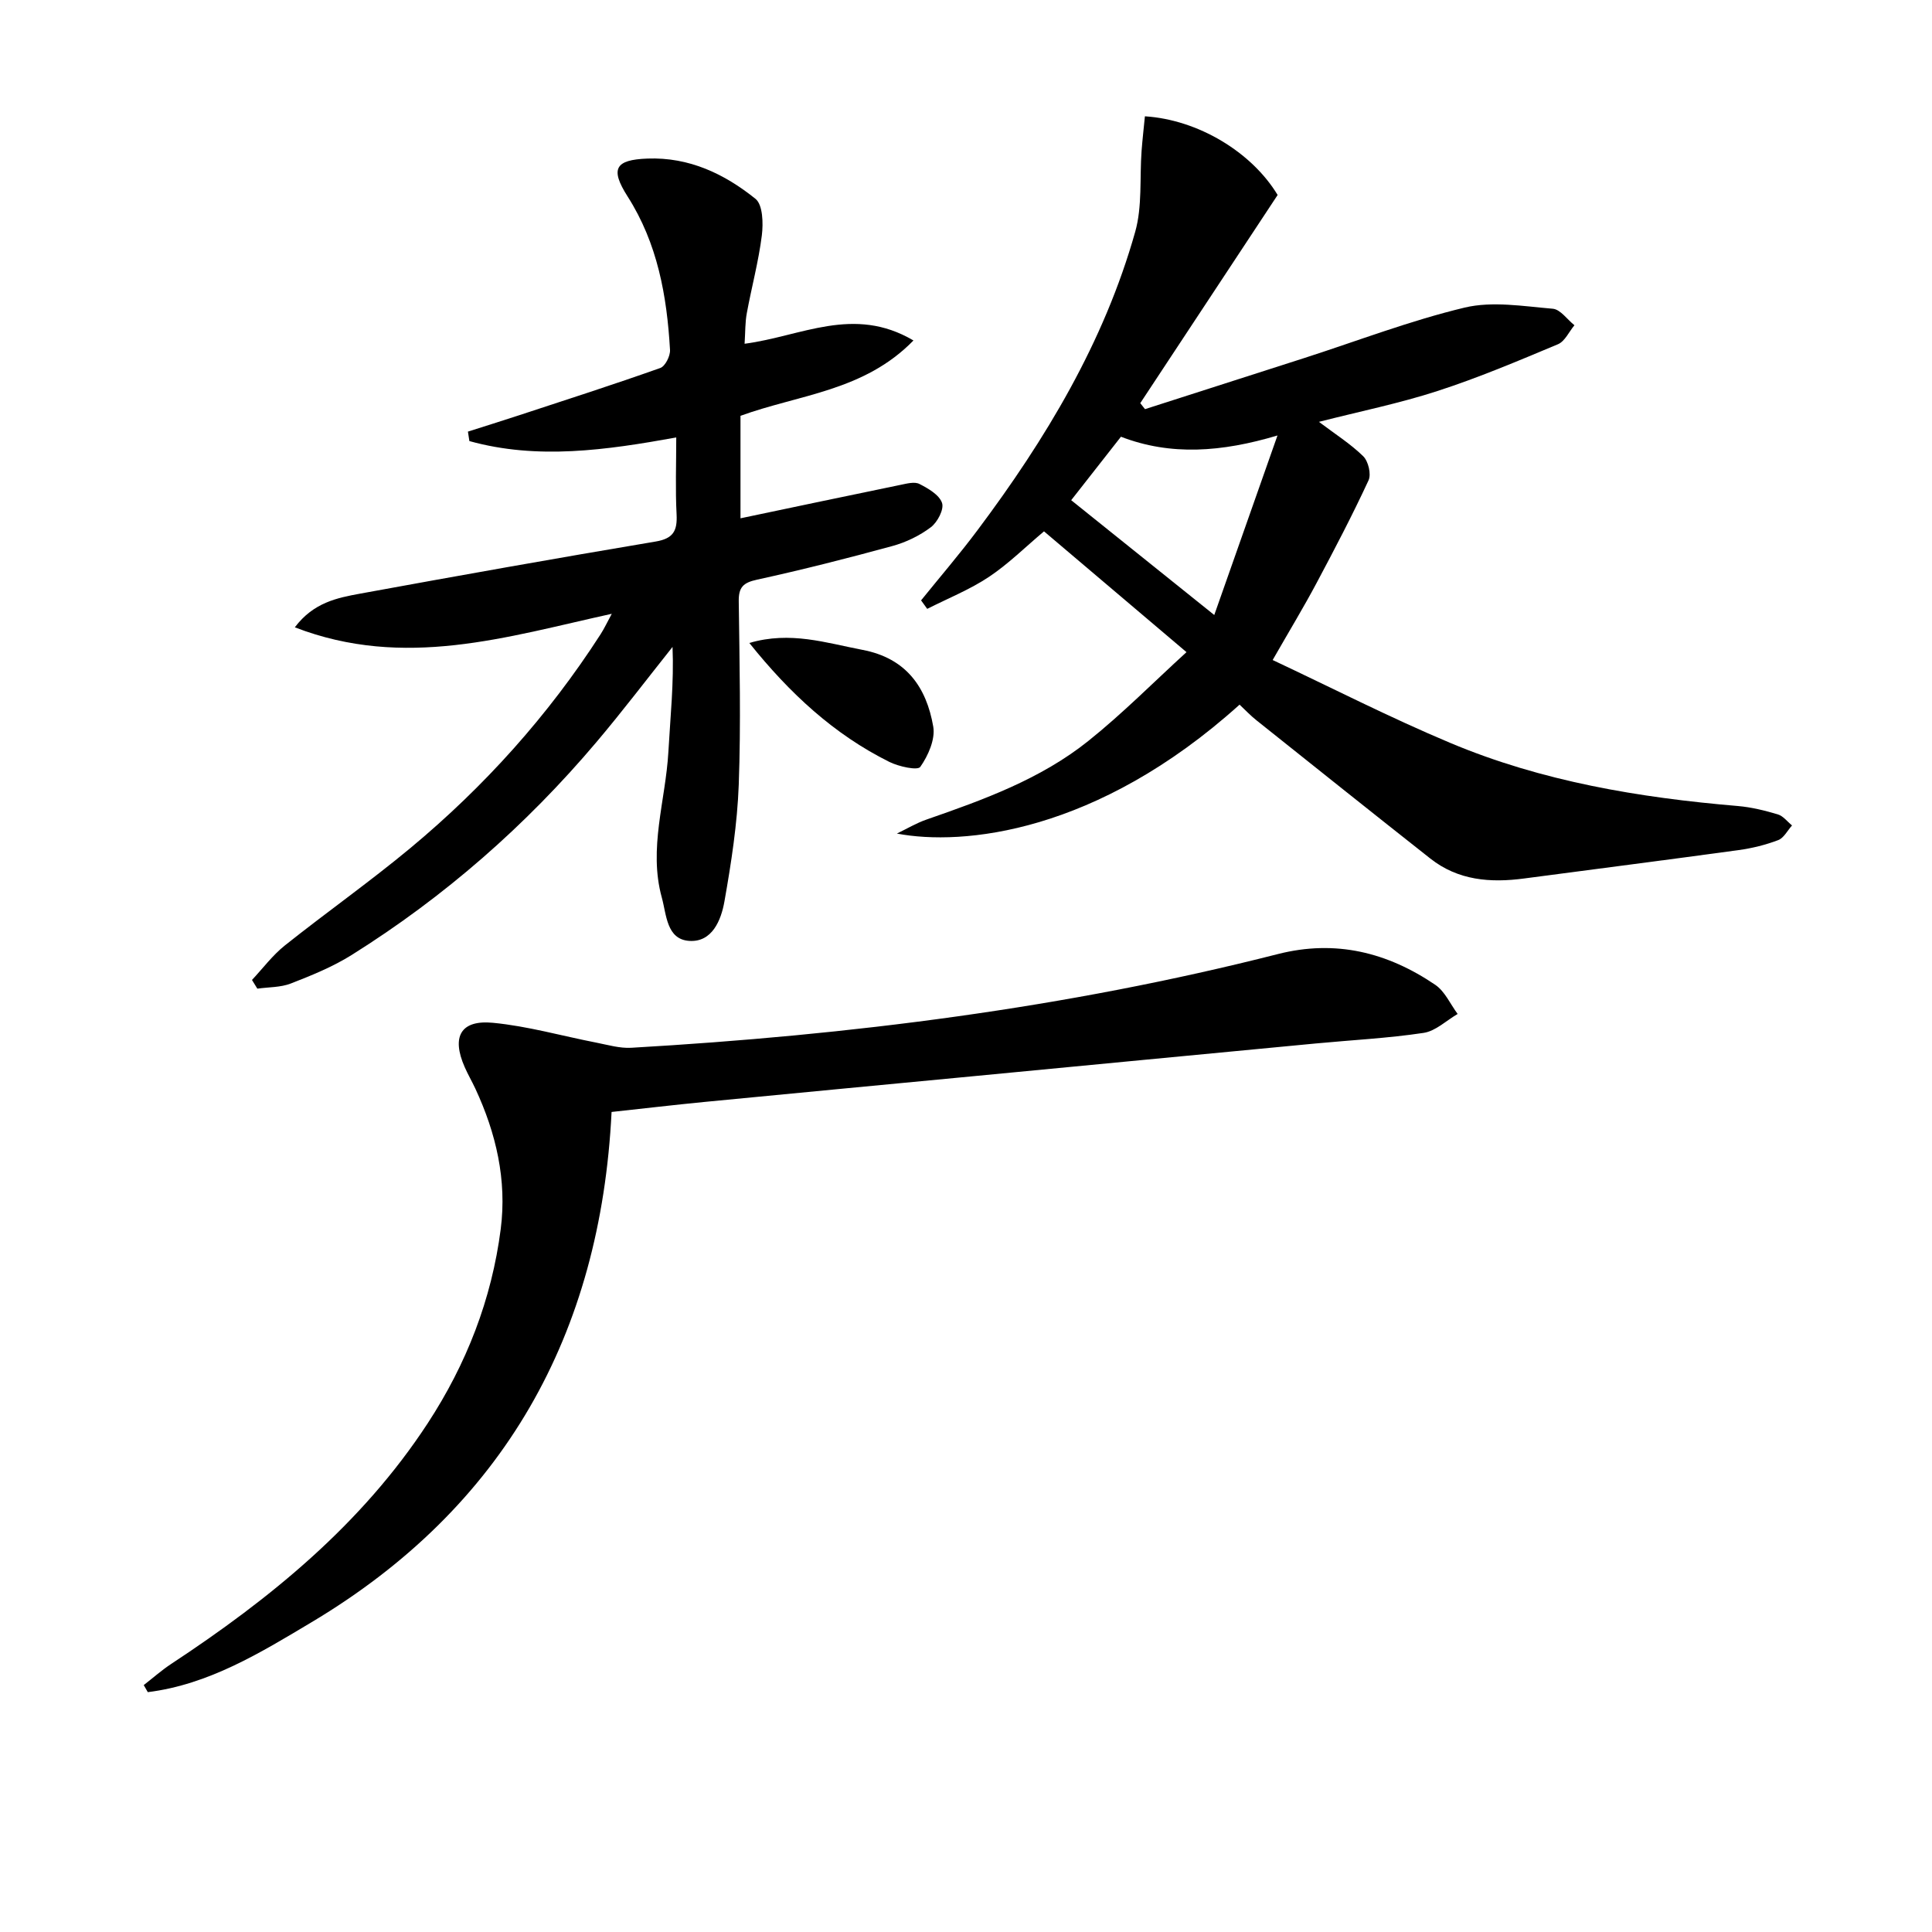
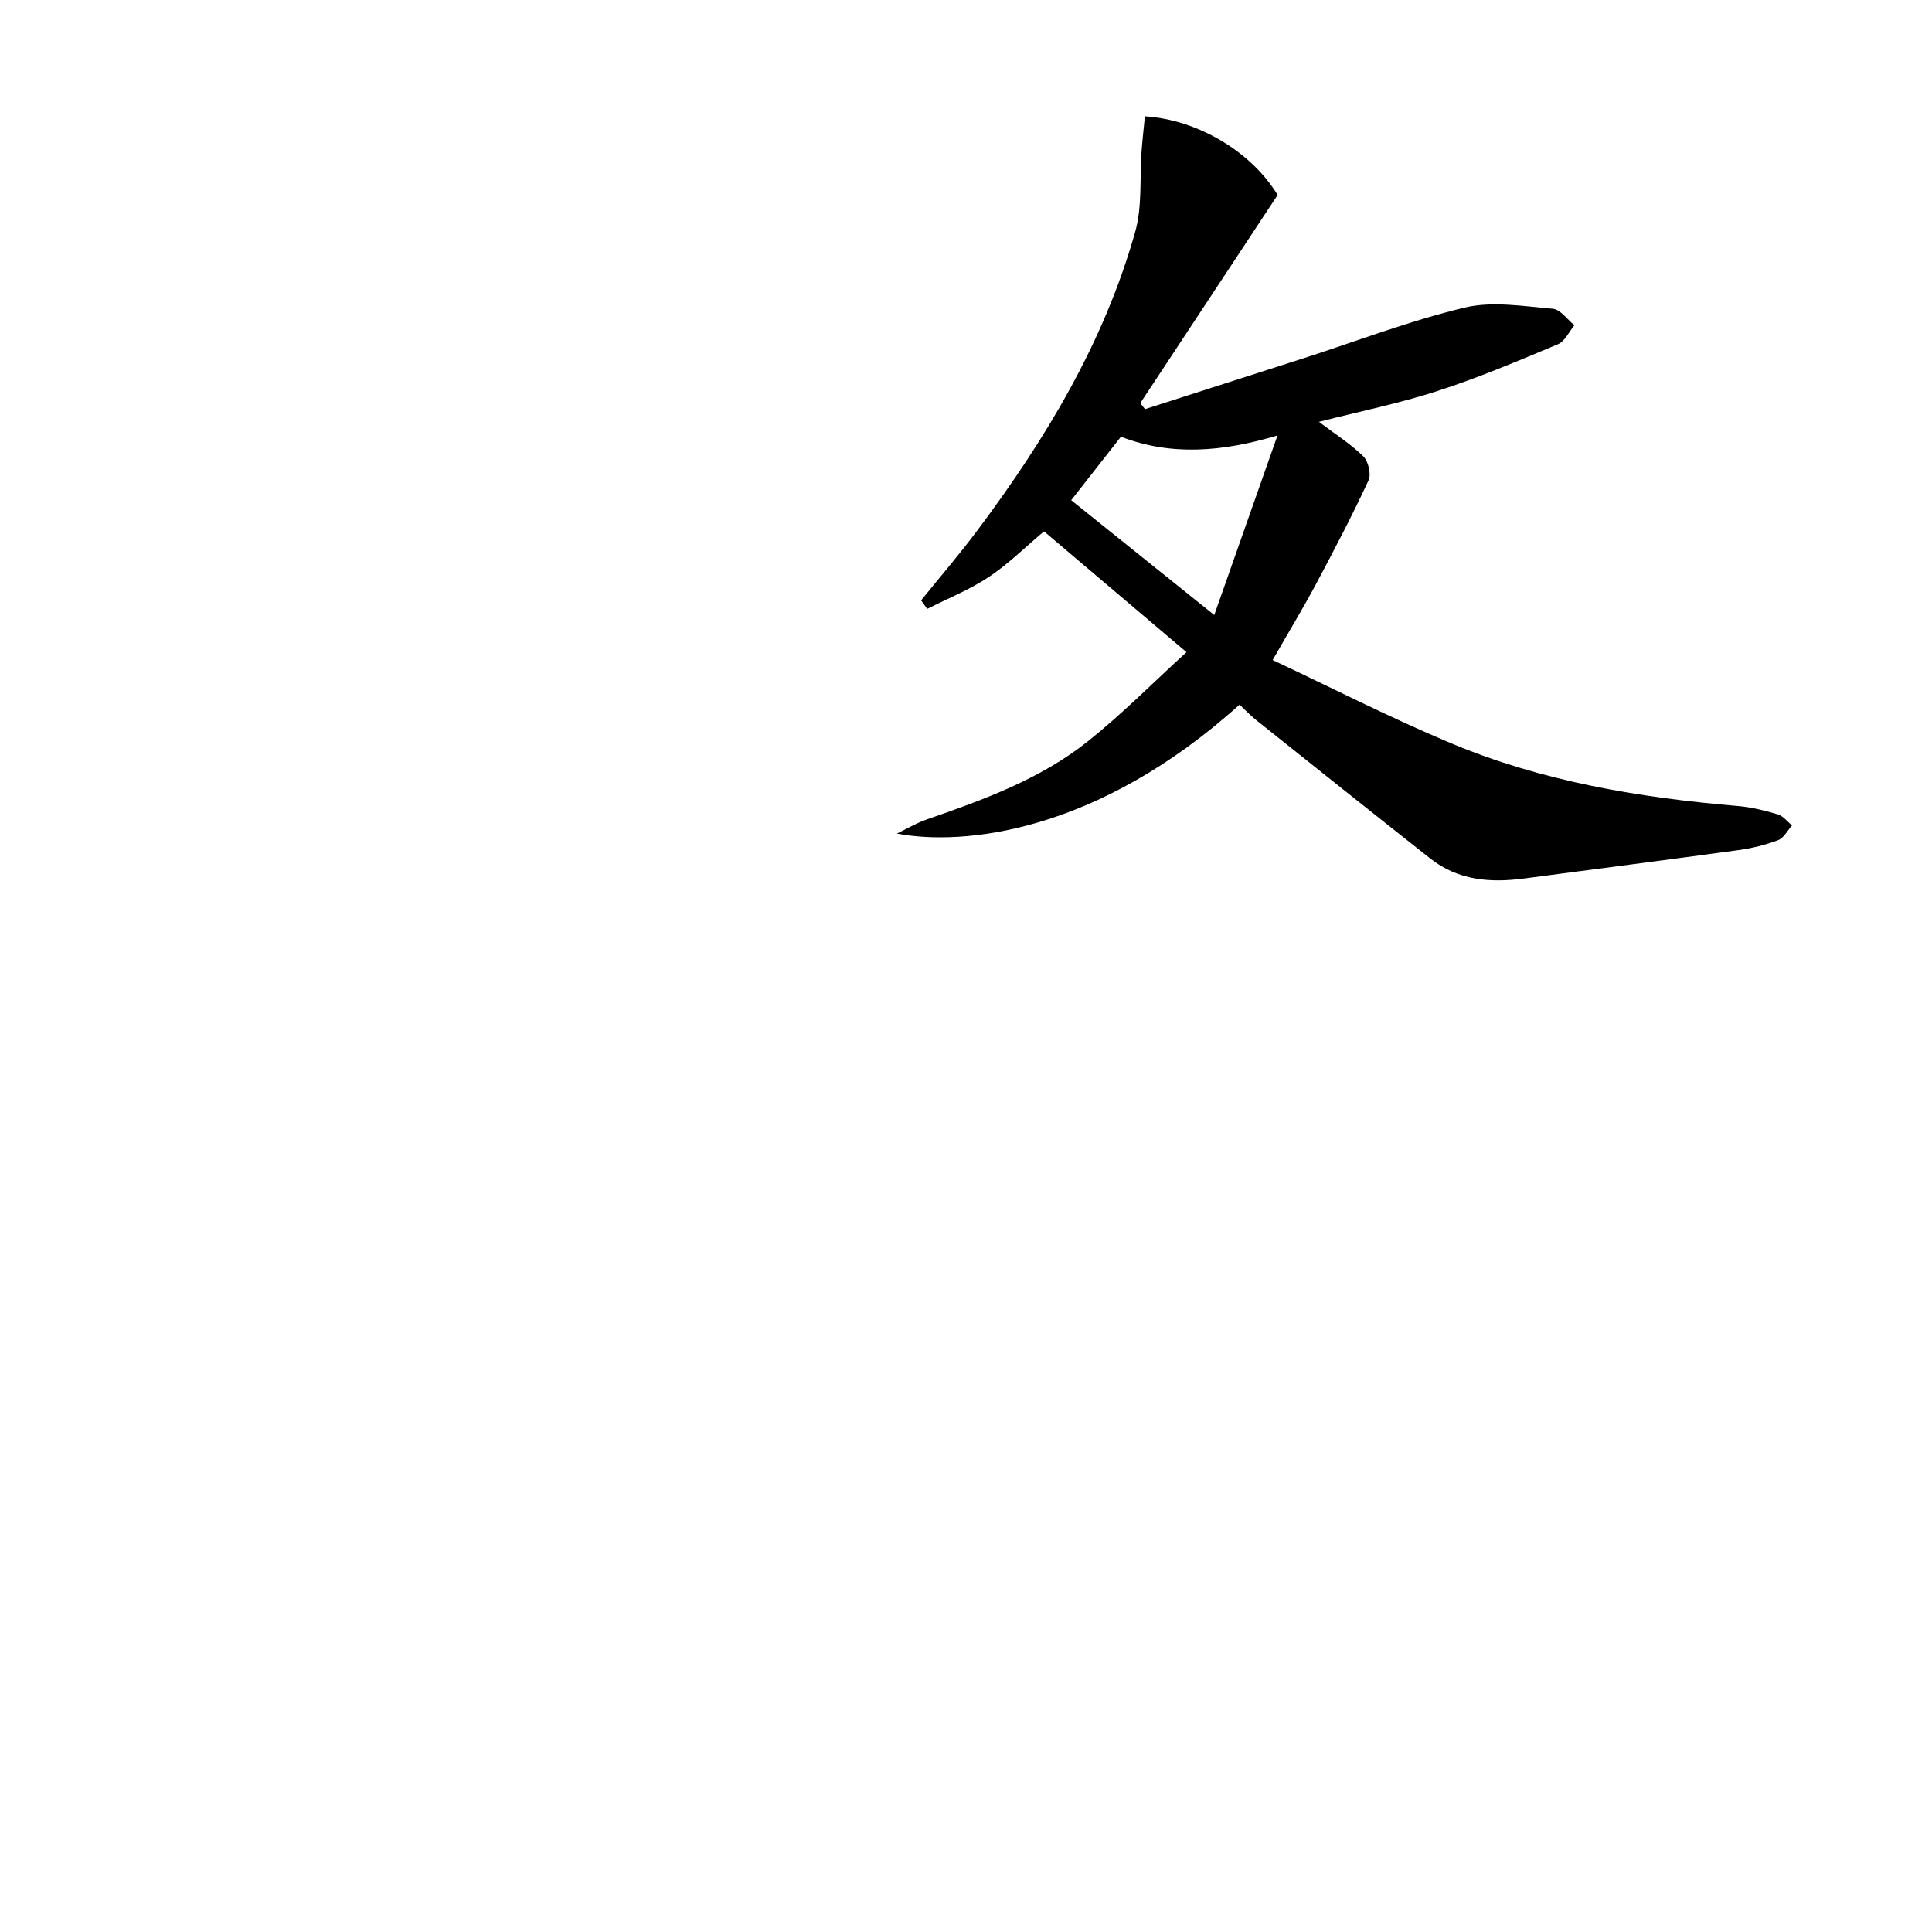
<svg xmlns="http://www.w3.org/2000/svg" enable-background="new 0 0 400 400" viewBox="0 0 400 400">
  <path d="m256.64 145.89c-29.58 26.66-57.39 29.28-70.95 26.69 2.05-.98 4.02-2.17 6.16-2.91 11.81-4.1 23.61-8.37 33.47-16.26 7.07-5.65 13.47-12.13 20.33-18.39-10.59-8.98-20.19-17.12-29.5-25.01-3.81 3.2-7.34 6.72-11.4 9.43-3.97 2.64-8.5 4.45-12.78 6.62-.42-.59-.84-1.18-1.27-1.76 3.9-4.83 7.95-9.54 11.66-14.5 14.14-18.87 26.22-38.92 32.67-61.8 1.49-5.28.91-11.14 1.32-16.73.18-2.41.46-4.81.69-7.19 11.03.7 22.13 7.43 27.48 16.29-9.5 14.39-18.97 28.74-28.44 43.1.33.41.66.83.98 1.24 11-3.53 22-7.05 33-10.59 11.05-3.56 21.94-7.75 33.19-10.44 5.75-1.37 12.16-.27 18.23.24 1.58.13 3 2.23 4.49 3.42-1.12 1.34-1.98 3.33-3.41 3.93-8.23 3.45-16.48 6.94-24.96 9.69-7.88 2.56-16.05 4.21-24.53 6.38 3.29 2.49 6.51 4.52 9.17 7.12 1.05 1.03 1.7 3.71 1.1 4.99-3.34 7.21-7.03 14.26-10.77 21.28-2.65 4.98-5.58 9.81-9.08 15.92 12.23 5.75 24.31 11.93 36.79 17.17 18.99 7.98 39.11 11.33 59.55 13.06 2.79.24 5.57.93 8.25 1.73 1.11.33 1.97 1.5 2.94 2.29-.94 1.05-1.7 2.6-2.87 3.04-2.61.99-5.4 1.68-8.17 2.06-14.8 2.03-29.61 3.92-44.42 5.88-6.98.93-13.67.42-19.43-4.13-12.01-9.47-23.96-19.02-35.92-28.56-1.27-1-2.4-2.2-3.57-3.3zm-24.56-55.47c-3.54 4.51-6.89 8.78-10.3 13.14 9.62 7.72 19.16 15.38 29.62 23.77 4.33-12.31 8.52-24.21 13.09-37.17-11.55 3.45-22.09 4.24-32.41.26z" />
-   <path d="m154.16 71.17c11.73-1.53 22.56-8 34.96-.68-10.22 10.5-23.69 11.19-35.81 15.6v21.22c11.13-2.34 22.14-4.66 33.16-6.93 1.28-.26 2.88-.7 3.89-.18 1.82.93 4.11 2.25 4.68 3.93.45 1.32-.95 4-2.32 5.03-2.33 1.76-5.17 3.13-8 3.9-9.27 2.53-18.59 4.9-27.97 6.95-2.86.62-3.84 1.55-3.8 4.48.16 12.66.46 25.34 0 37.98-.3 8.08-1.55 16.16-2.96 24.14-.68 3.87-2.53 8.52-7.3 8.19-4.7-.32-4.69-5.43-5.67-8.97-2.8-10.16.79-20.1 1.36-30.15.4-7.2 1.17-14.37.86-21.74-5.24 6.58-10.33 13.29-15.76 19.71-14.61 17.28-31.47 32.04-50.66 44.06-3.91 2.45-8.28 4.23-12.6 5.91-2.13.83-4.62.74-6.94 1.07-.37-.6-.74-1.2-1.11-1.8 2.25-2.4 4.25-5.1 6.79-7.13 8.59-6.84 17.58-13.18 26.02-20.19 15.32-12.74 28.53-27.44 39.35-44.23.78-1.21 1.39-2.53 2.33-4.26-21.74 4.77-42.91 11.57-65.62 2.8 3.87-5.14 8.77-6.1 13.5-6.97 20.38-3.73 40.77-7.36 61.2-10.79 3.69-.62 4.51-2.24 4.34-5.63-.27-5.14-.07-10.3-.07-15.92-14.49 2.62-28.71 4.67-42.83.75-.1-.65-.2-1.31-.3-1.96 3.52-1.12 7.04-2.22 10.55-3.37 9.77-3.21 19.57-6.36 29.27-9.8 1.02-.36 2.09-2.48 2.02-3.73-.64-11.2-2.58-22.06-8.78-31.78-3.67-5.75-2.57-7.6 4.1-7.85 8.64-.33 15.97 3.18 22.38 8.34 1.52 1.23 1.62 5.06 1.31 7.57-.68 5.41-2.12 10.71-3.11 16.09-.36 1.9-.3 3.89-.46 6.34z" />
-   <path d="m29.76 348.88c1.88-1.46 3.67-3.05 5.65-4.36 20.59-13.56 39.46-28.92 53.14-49.84 8.03-12.29 13.25-25.67 15.12-40.22 1.3-10.15-.96-19.84-5.25-29.06-.7-1.51-1.55-2.95-2.21-4.47-2.77-6.28-.85-9.82 5.86-9.17 7.2.69 14.27 2.72 21.41 4.11 2.39.47 4.85 1.2 7.23 1.06 45.18-2.61 89.93-8.22 133.86-19.4 11.97-3.05 22.7-.34 32.59 6.37 1.99 1.35 3.11 3.99 4.63 6.03-2.34 1.36-4.56 3.55-7.06 3.92-7.38 1.11-14.87 1.48-22.32 2.19-23.81 2.26-47.63 4.55-71.44 6.83-18.36 1.75-36.72 3.49-55.07 5.27-6.27.61-12.52 1.35-19.28 2.08-2.27 46.06-22.27 81.84-62.09 105.63-10.6 6.33-21.32 12.93-33.93 14.49-.28-.49-.56-.97-.84-1.46z" />
-   <path d="m155.14 133.12c8.51-2.5 15.89-.01 23.44 1.43 9.04 1.72 13.23 7.73 14.64 15.89.45 2.62-1.05 6.01-2.68 8.33-.56.8-4.47-.06-6.42-1.03-11.46-5.7-20.6-14.17-28.98-24.62z" />
</svg>